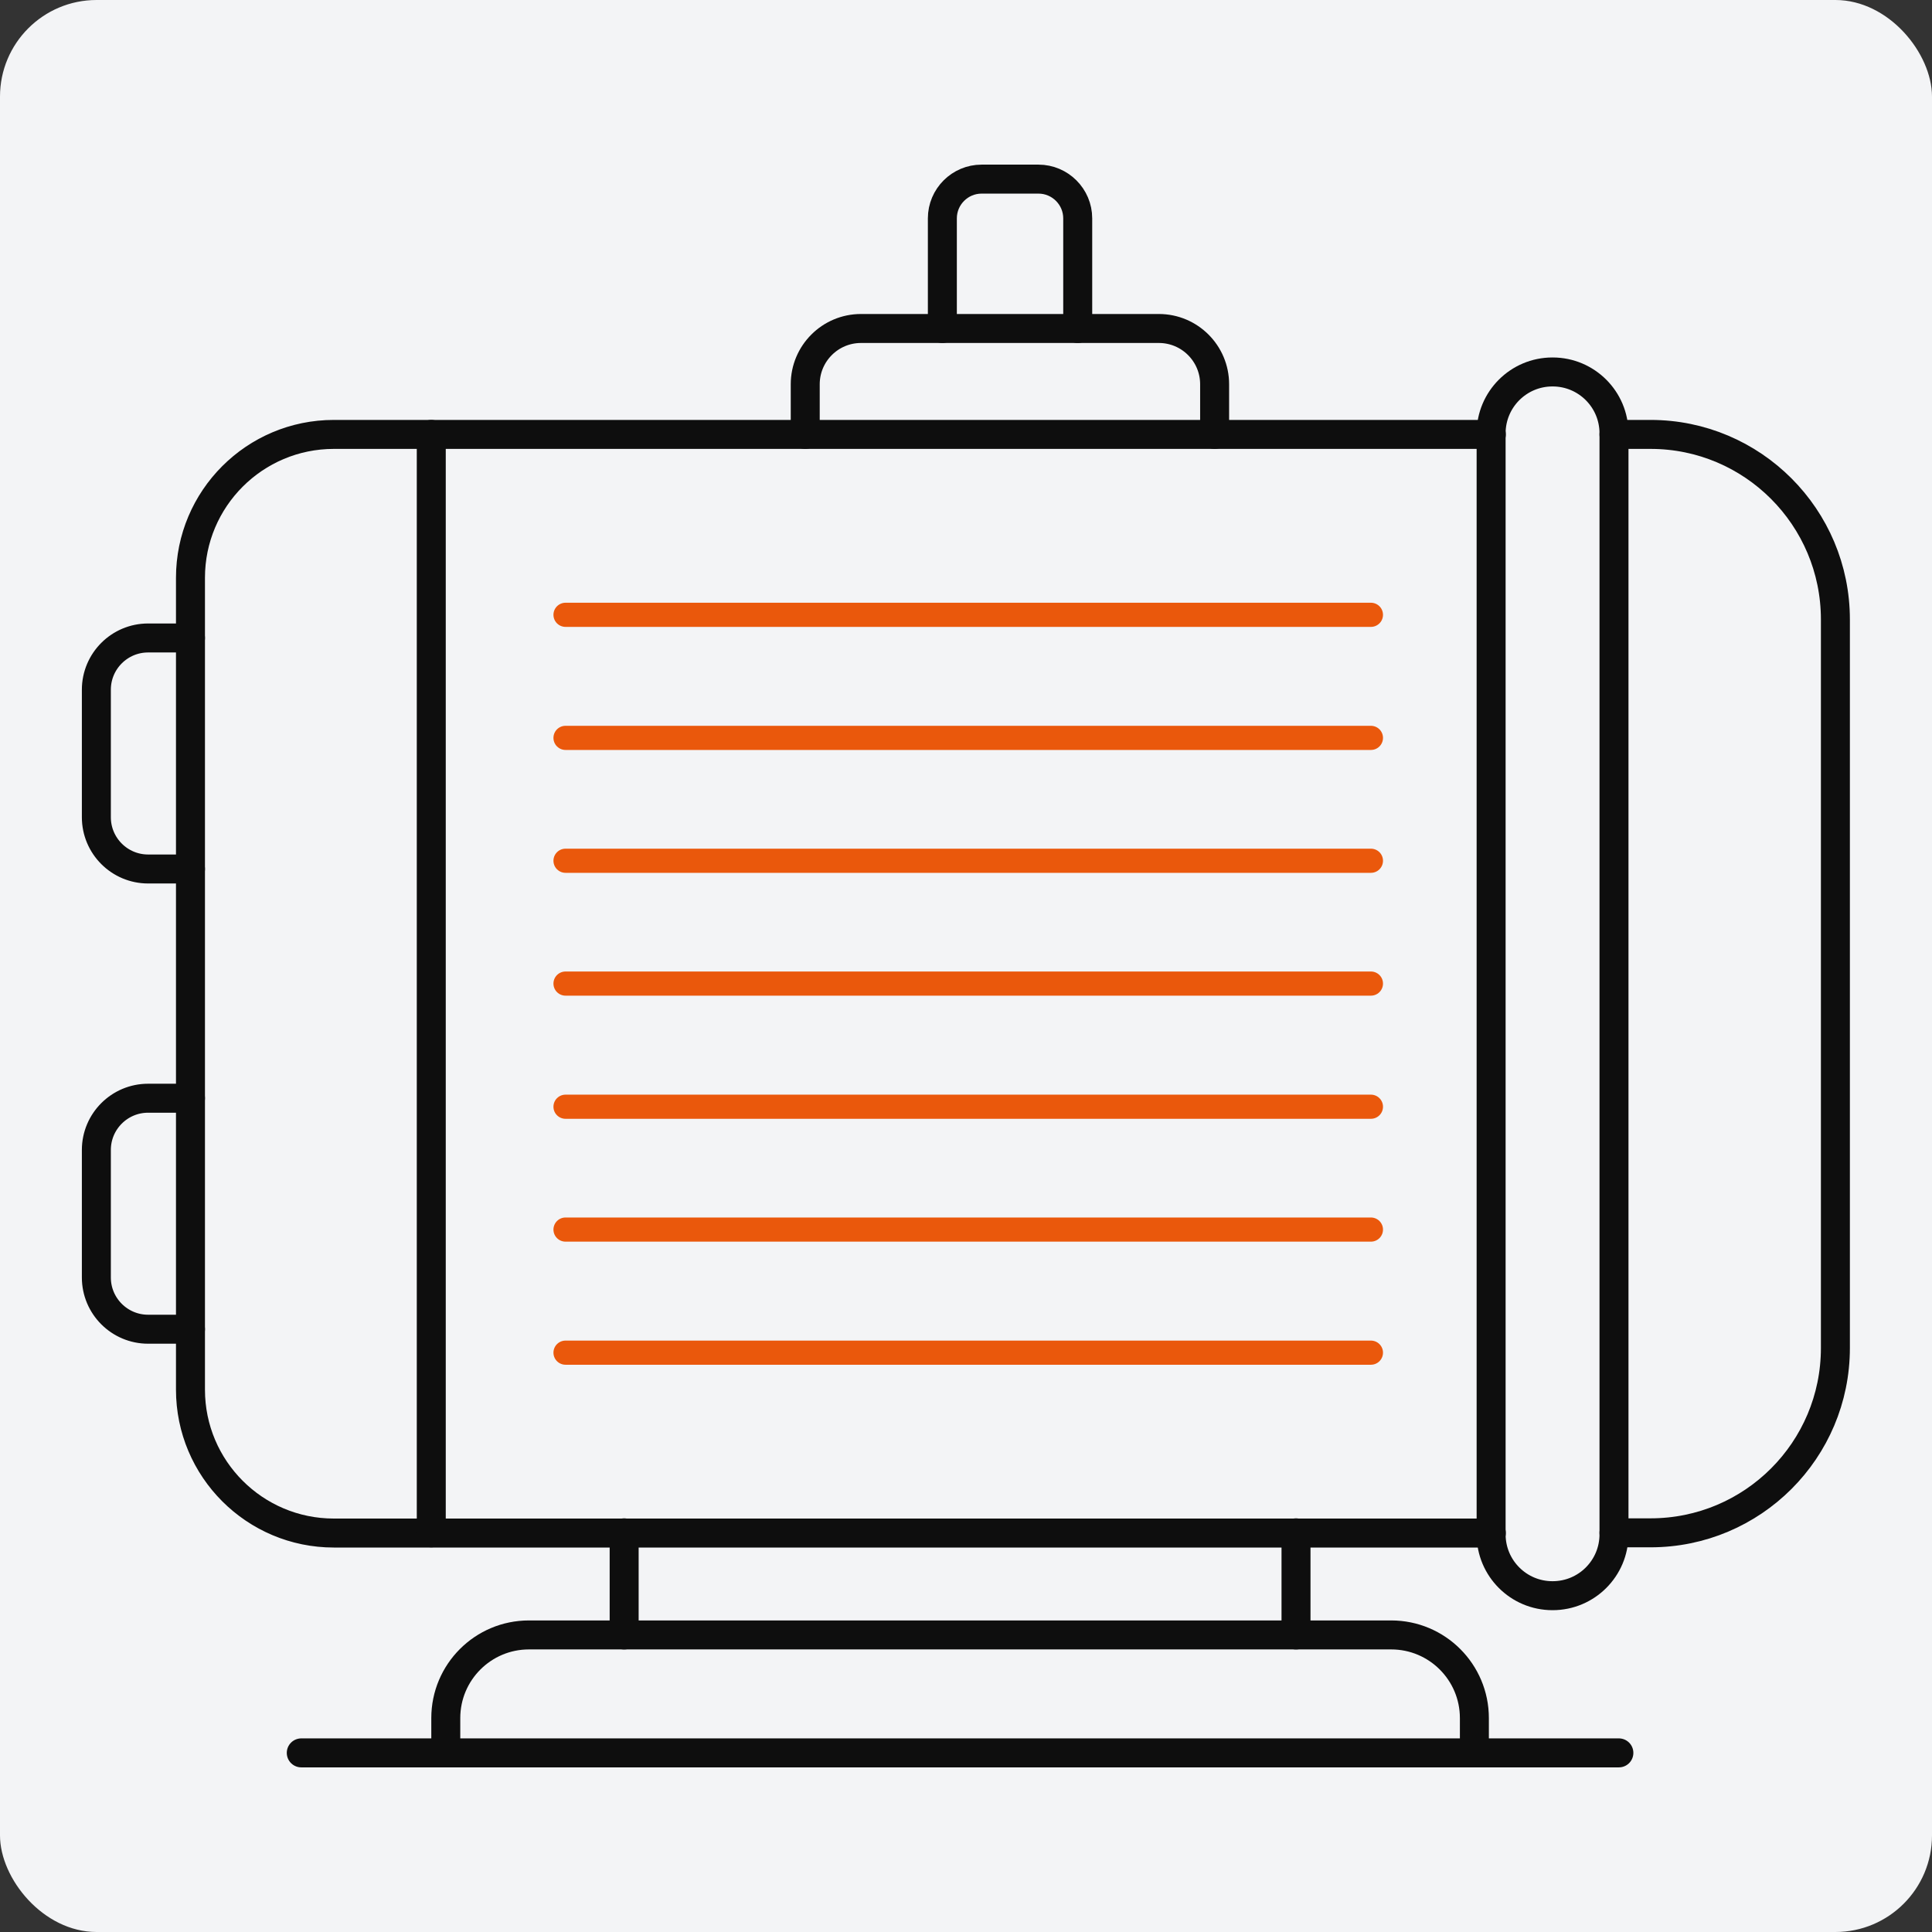
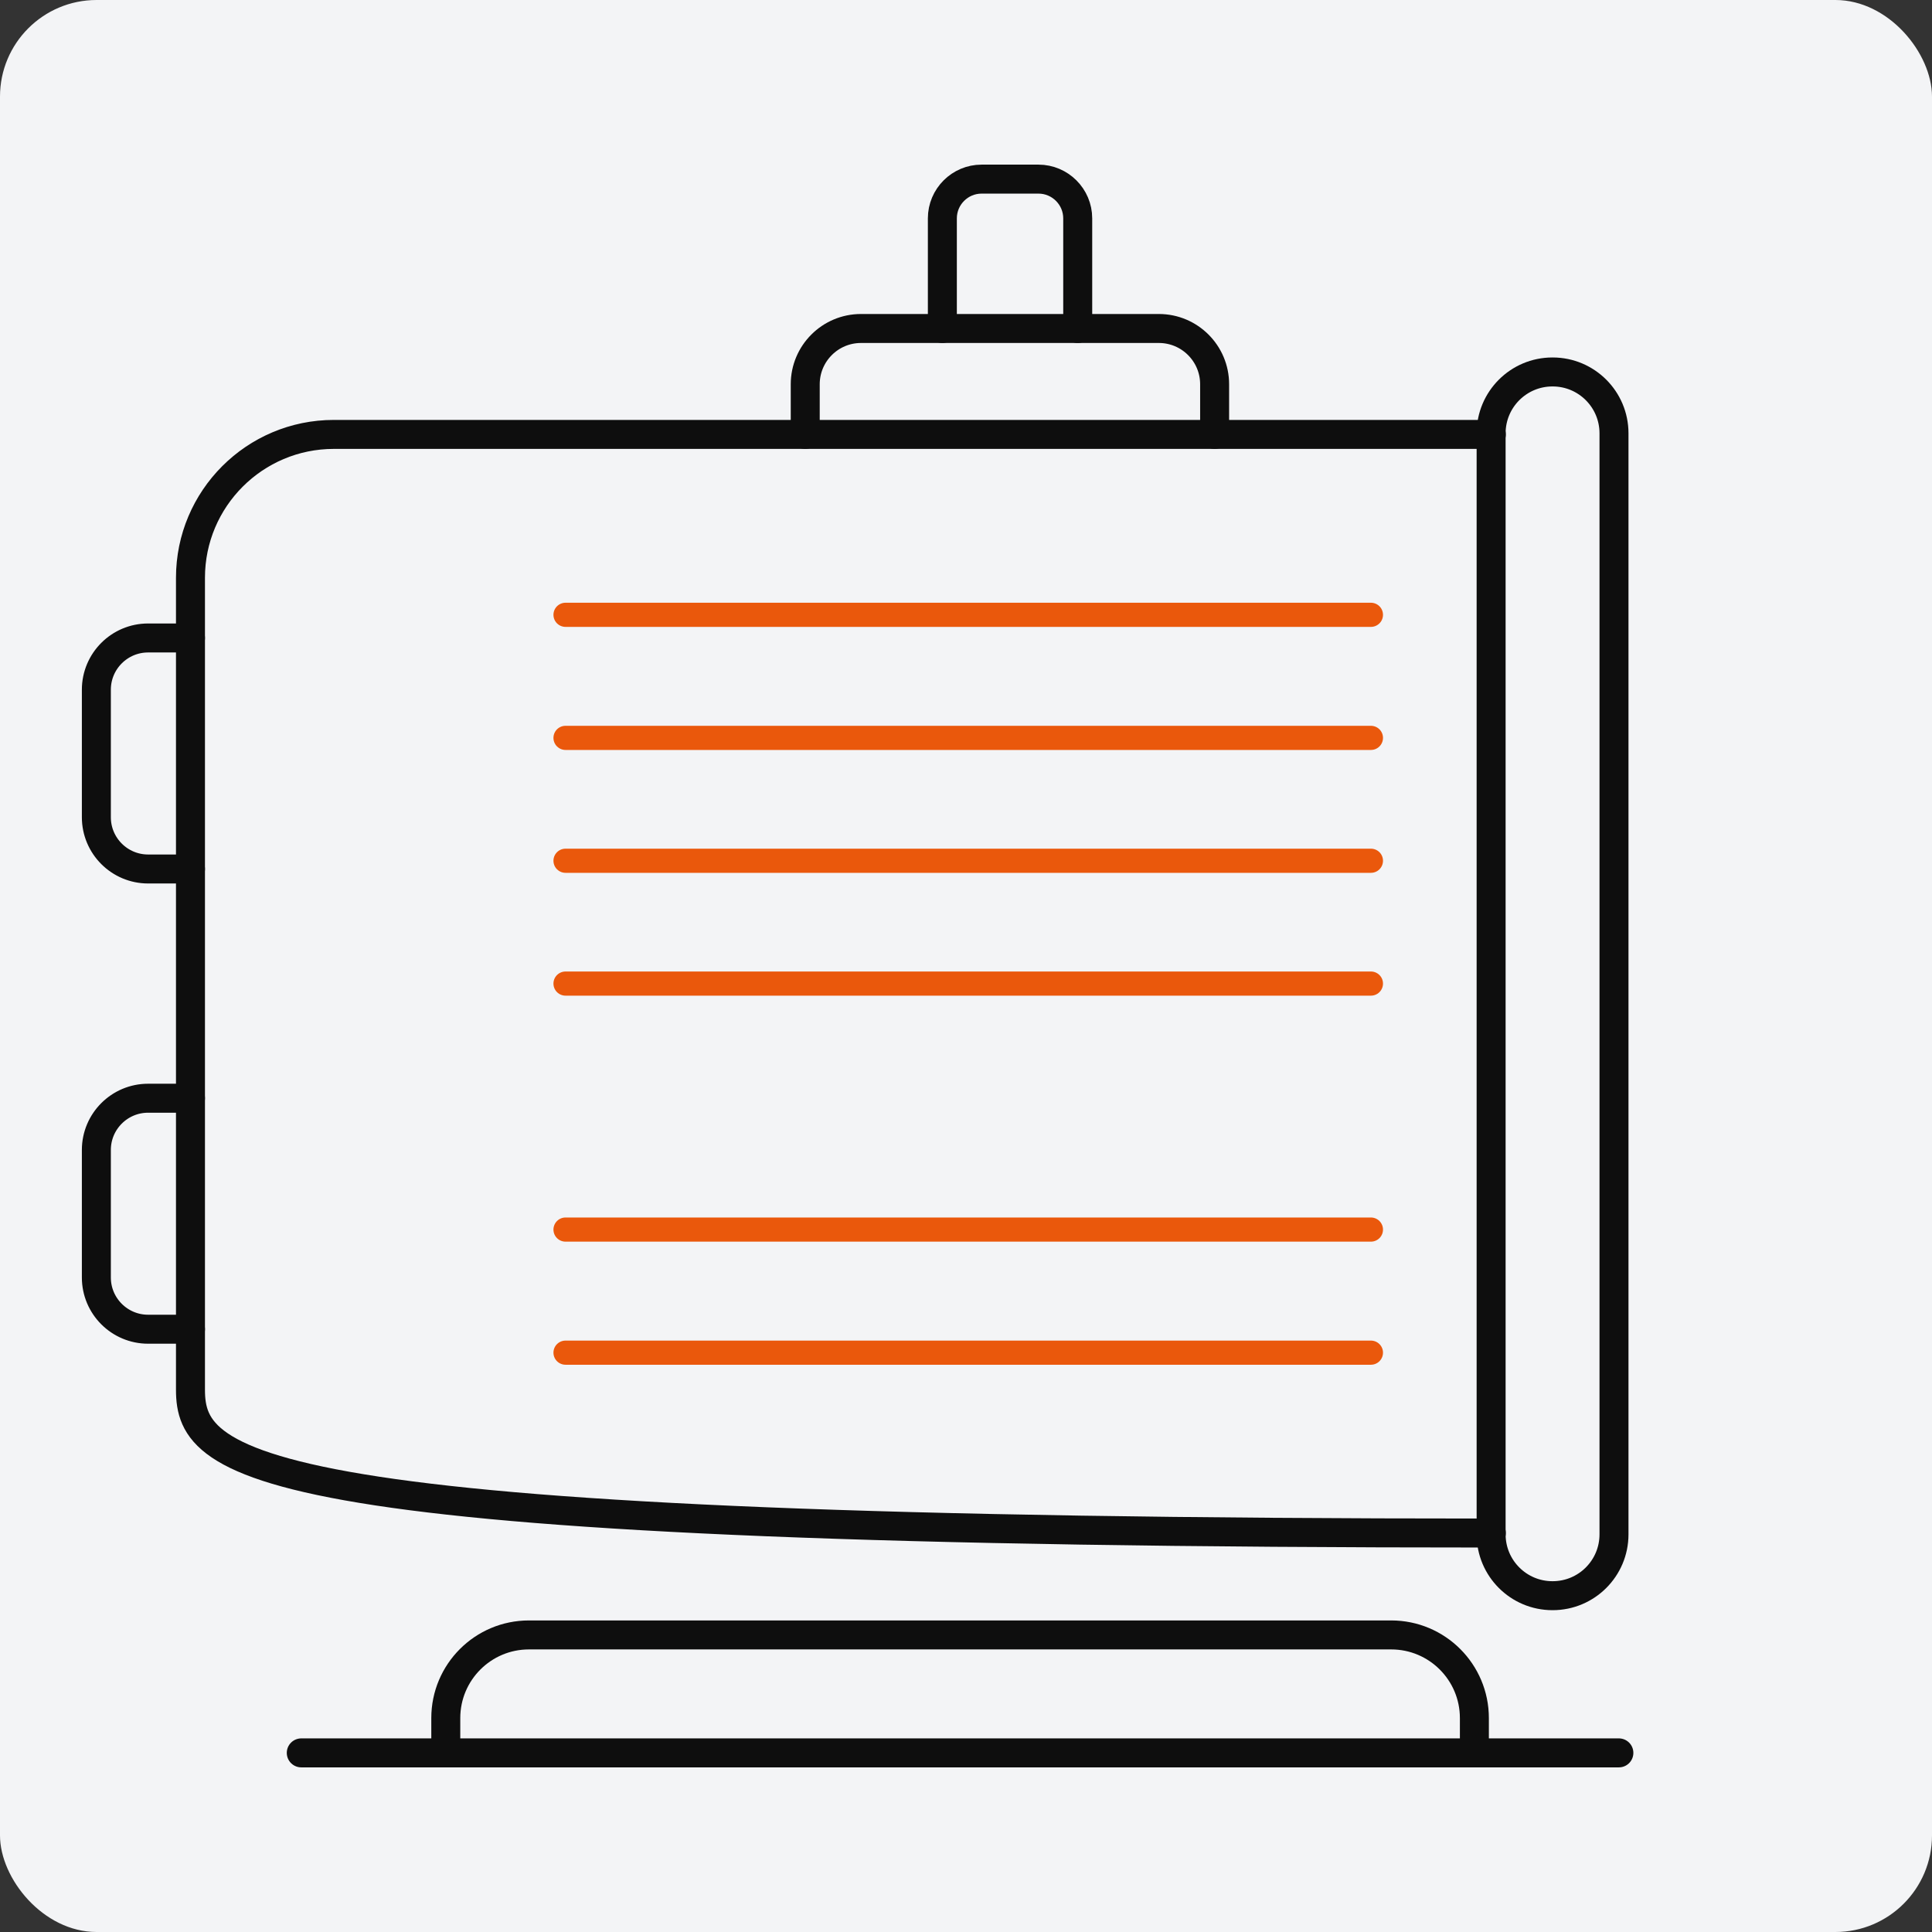
<svg xmlns="http://www.w3.org/2000/svg" fill="none" height="80" viewBox="0 0 80 80" width="80">
  <rect x="0" y="0" width="80" height="80" fill="#333333" stroke="none" />
  <rect fill="#F3F4F6" height="80" rx="4" width="80" />
-   <path d="M66.832 17.988H68.346C72.575 17.988 76 21.423 76 25.652V55.817C76 60.046 72.575 63.471 68.346 63.471H66.832" stroke="#0E0E0E" stroke-linecap="round" stroke-linejoin="round" stroke-width="1.2" />
-   <path d="M61.753 63.48H13.823C10.546 63.48 7.887 60.821 7.887 57.543V23.925C7.887 20.647 10.546 17.988 13.823 17.988H61.753" stroke="#0E0E0E" stroke-linecap="round" stroke-linejoin="round" stroke-width="1.2" />
-   <path d="M53.665 67.7V63.471" stroke="#0E0E0E" stroke-linecap="round" stroke-linejoin="round" stroke-width="1.2" />
-   <path d="M25.845 63.471V67.7" stroke="#0E0E0E" stroke-linecap="round" stroke-linejoin="round" stroke-width="1.2" />
+   <path d="M61.753 63.48C10.546 63.48 7.887 60.821 7.887 57.543V23.925C7.887 20.647 10.546 17.988 13.823 17.988H61.753" stroke="#0E0E0E" stroke-linecap="round" stroke-linejoin="round" stroke-width="1.2" />
  <path d="M61.051 72.584V71.143C61.051 69.241 59.509 67.699 57.607 67.699H21.902C20 67.699 18.459 69.241 18.459 71.143V72.584" stroke="#0E0E0E" stroke-linecap="round" stroke-linejoin="round" stroke-width="1.2" />
  <path d="M12.475 72.583H67.034" stroke="#0E0E0E" stroke-linecap="round" stroke-linejoin="round" stroke-width="1.2" />
  <path d="M33.343 17.988V15.911C33.343 14.637 34.377 13.602 35.651 13.602H47.986C49.261 13.602 50.295 14.637 50.295 15.911V17.988" stroke="#0E0E0E" stroke-linecap="round" stroke-linejoin="round" stroke-width="1.2" />
  <path d="M44.626 13.603V9.042C44.626 8.146 43.896 7.417 43.001 7.417H40.646C39.75 7.417 39.021 8.146 39.021 9.042V13.603" stroke="#0E0E0E" stroke-linecap="round" stroke-linejoin="round" stroke-width="1.2" />
-   <path d="M17.858 17.988V63.471" stroke="#0E0E0E" stroke-linecap="round" stroke-linejoin="round" stroke-width="1.2" />
  <path d="M64.292 15.402H64.283C62.881 15.402 61.744 16.539 61.744 17.942V63.535C61.744 64.937 62.881 66.074 64.283 66.074H64.292C65.695 66.074 66.832 64.937 66.832 63.535V17.942C66.832 16.539 65.695 15.402 64.292 15.402Z" stroke="#0E0E0E" stroke-linecap="round" stroke-linejoin="round" stroke-width="1.2" />
  <path d="M7.887 26.417H6.132C4.95 26.417 3.99 27.377 3.99 28.559V33.84C3.99 35.022 4.95 35.983 6.132 35.983H7.887" stroke="#0E0E0E" stroke-linecap="round" stroke-linejoin="round" stroke-width="1.2" />
  <path d="M7.887 45.475H6.132C4.95 45.475 3.99 46.435 3.99 47.617V52.898C3.99 54.08 4.95 55.04 6.132 55.04H7.887" stroke="#0E0E0E" stroke-linecap="round" stroke-linejoin="round" stroke-width="1.2" />
  <path d="M23.417 25.458H56.767" stroke="#EA580C" stroke-linecap="round" stroke-linejoin="round" />
  <path d="M23.417 30.554H56.767" stroke="#EA580C" stroke-linecap="round" stroke-linejoin="round" />
  <path d="M23.417 35.642H56.767" stroke="#EA580C" stroke-linecap="round" stroke-linejoin="round" />
  <path d="M23.417 40.728H56.767" stroke="#EA580C" stroke-linecap="round" stroke-linejoin="round" />
-   <path d="M23.417 45.827H56.767" stroke="#EA580C" stroke-linecap="round" stroke-linejoin="round" />
  <path d="M23.417 50.914H56.767" stroke="#EA580C" stroke-linecap="round" stroke-linejoin="round" />
  <path d="M23.417 56.011H56.767" stroke="#EA580C" stroke-linecap="round" stroke-linejoin="round" />
</svg>